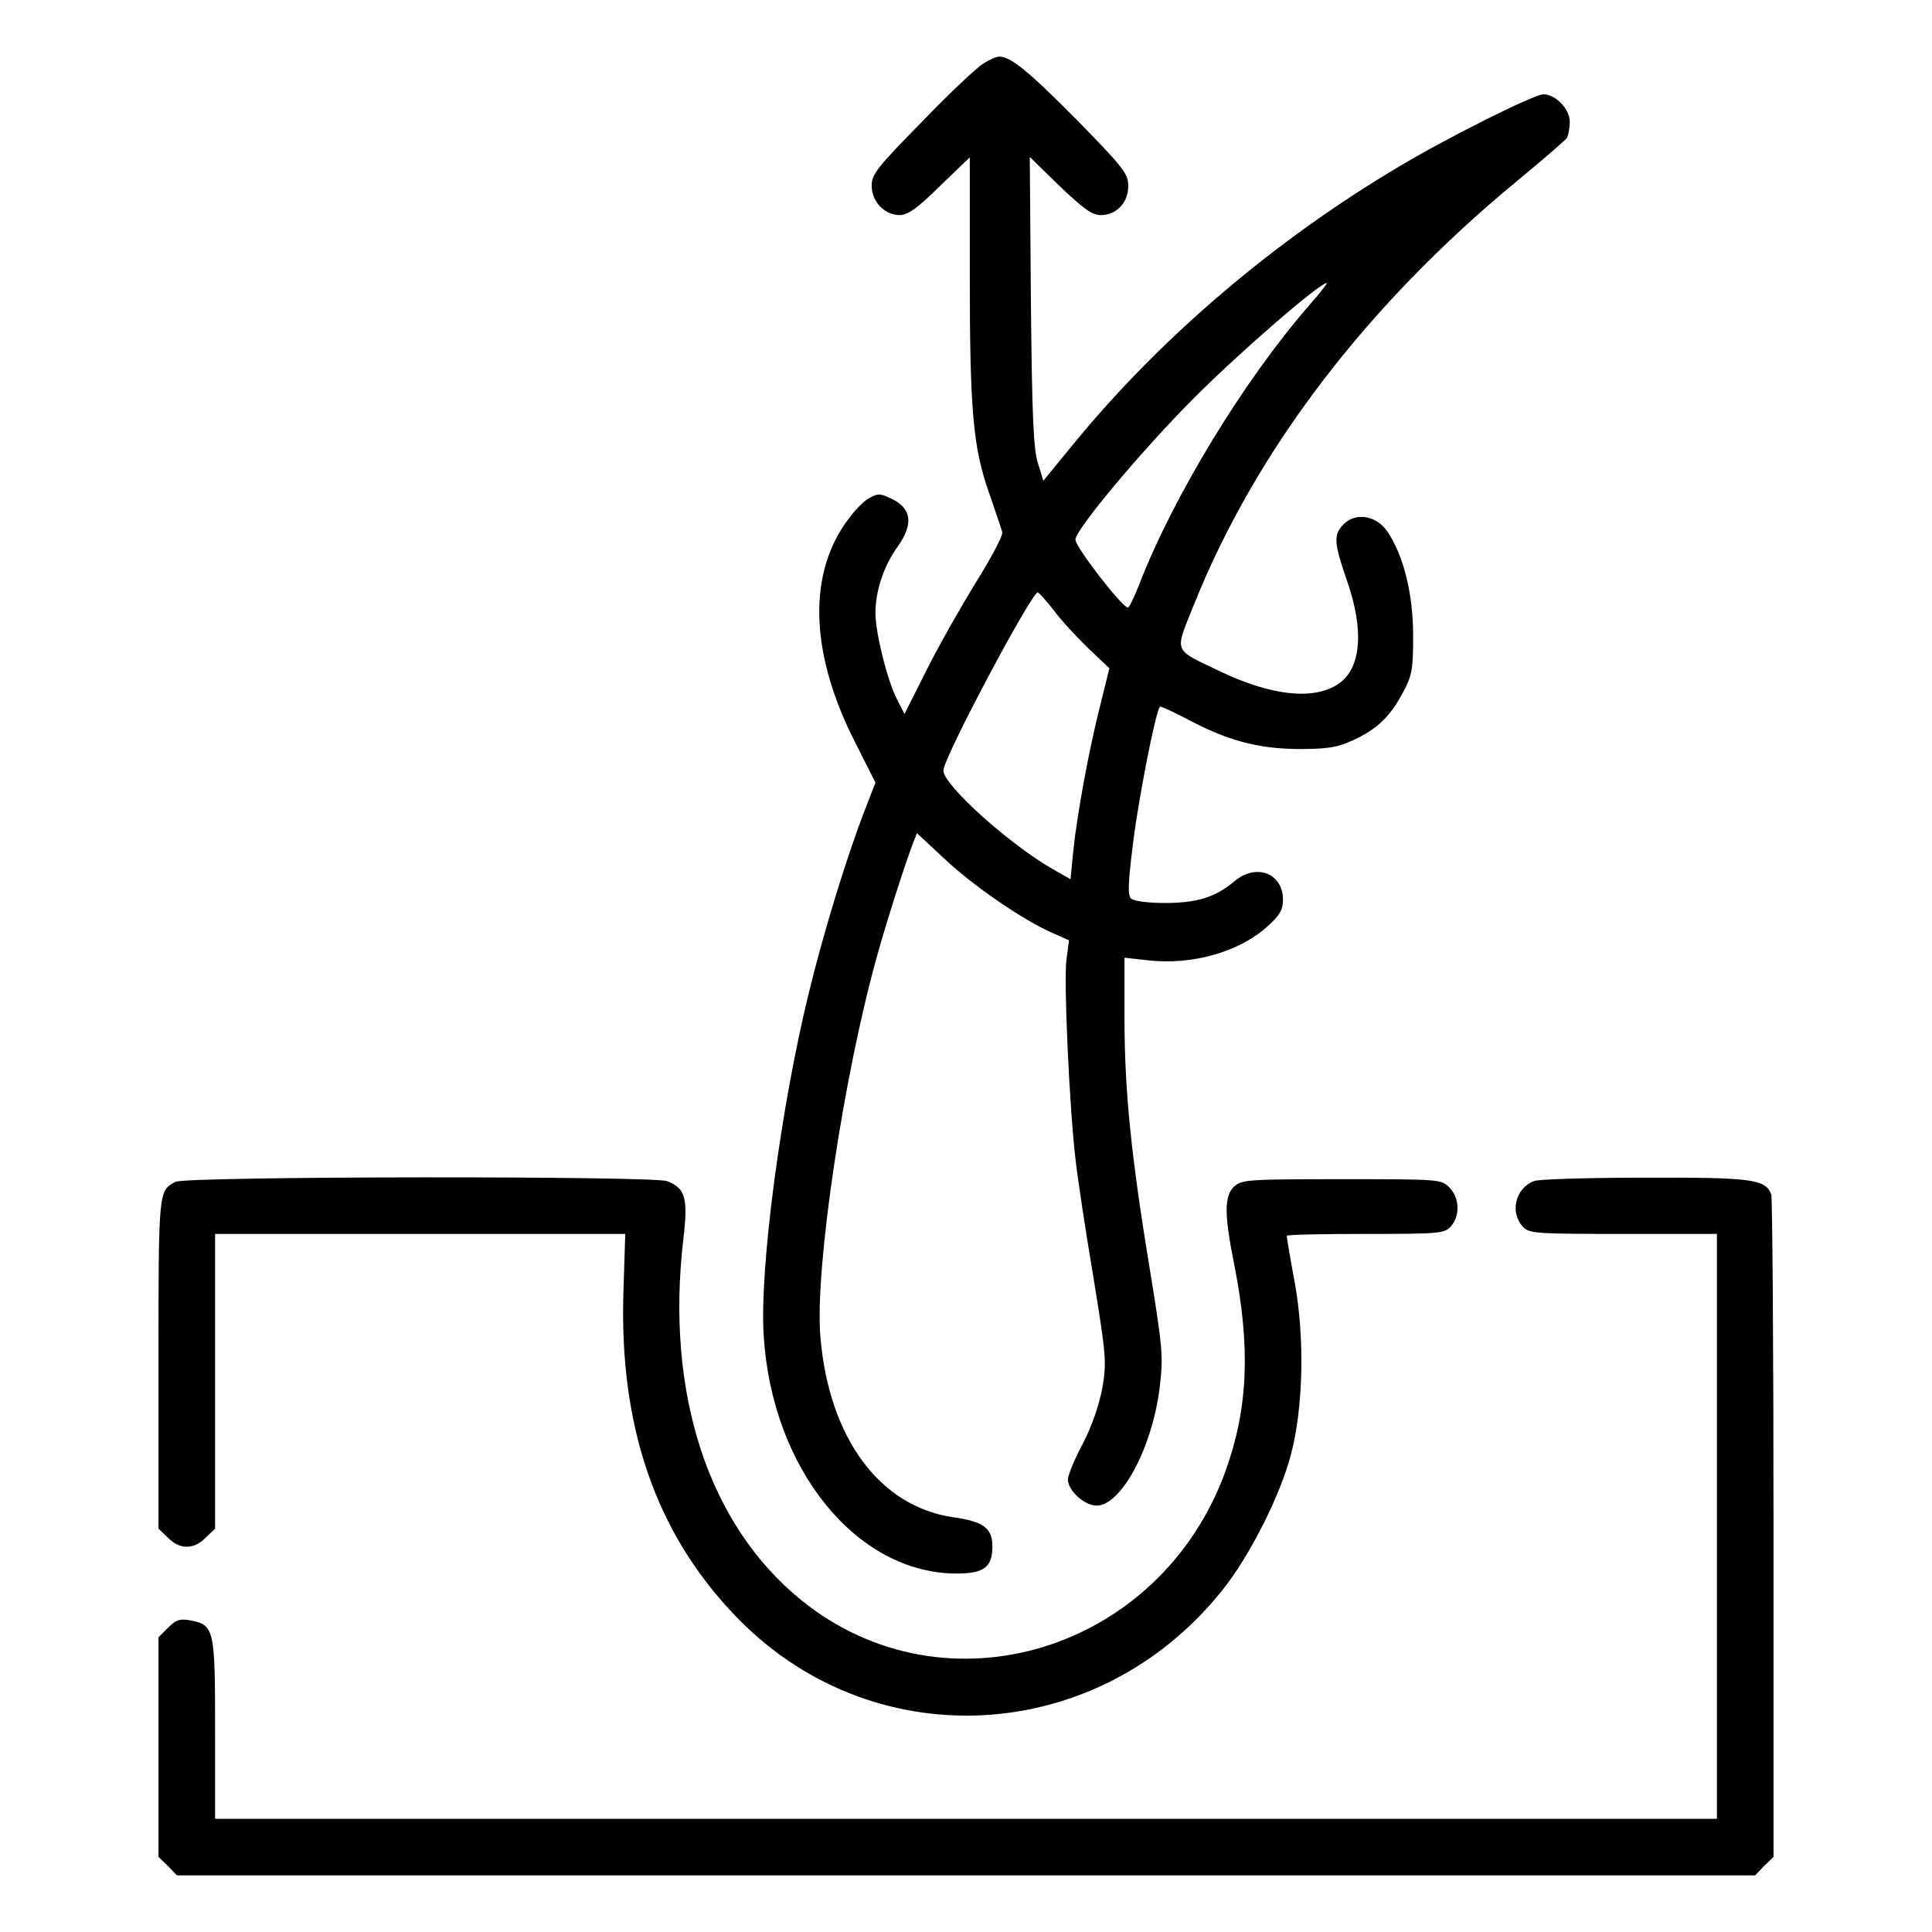
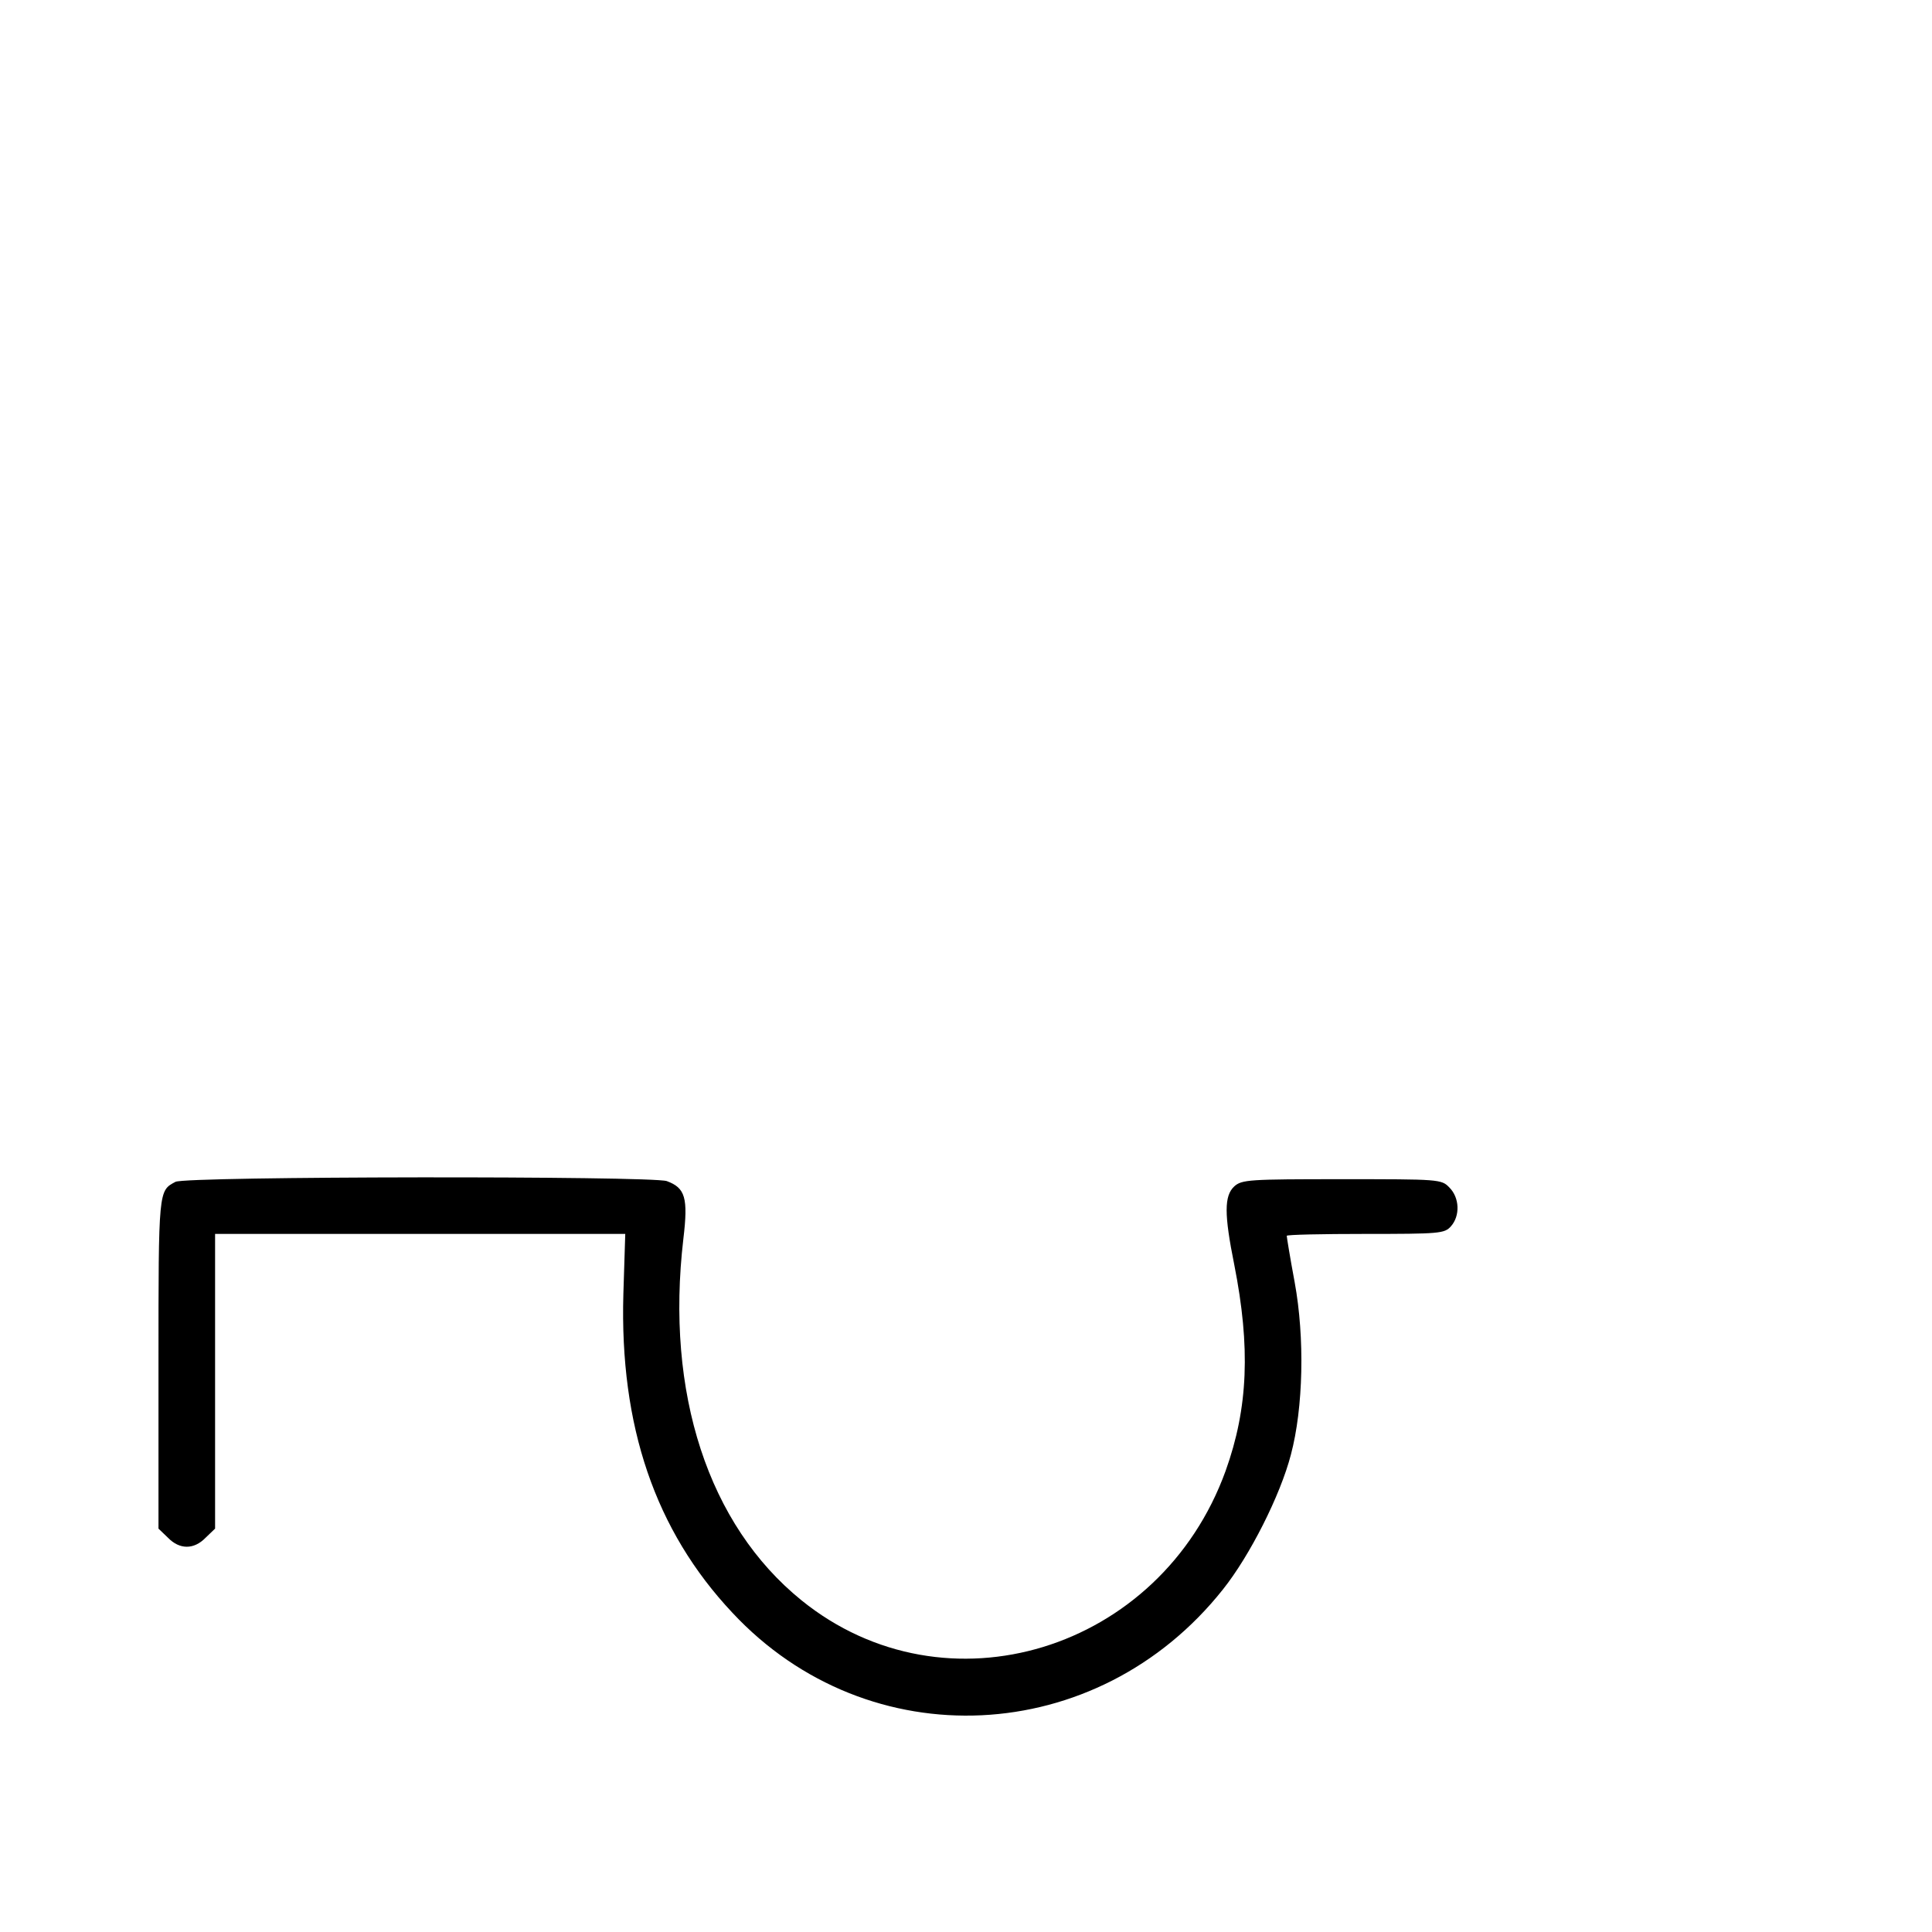
<svg xmlns="http://www.w3.org/2000/svg" width="512pt" height="512pt" viewBox="0 0 512 512" preserveAspectRatio="xMidYMid meet">
  <g transform="translate(0,512) scale(0.1,-0.1)" fill="#000000" stroke="none">
-     <path d="M2605 4951 c-16 -10 -90 -79 -162 -154 -118 -120 -133 -139 -133 -169 0 -42 34 -78 74 -78 22 0 47 18 107 77 l79 76 0 -309 c0 -366 9 -460 51 -580 17 -49 33 -96 35 -104 3 -8 -28 -66 -67 -129 -39 -63 -99 -168 -132 -234 l-60 -119 -19 37 c-26 49 -58 178 -58 230 0 59 22 126 60 178 41 58 36 100 -17 125 -31 15 -37 15 -61 1 -15 -8 -44 -39 -64 -69 -98 -144 -88 -349 28 -577 l54 -107 -29 -75 c-48 -124 -109 -324 -147 -480 -75 -305 -132 -737 -120 -912 22 -353 247 -629 511 -629 73 0 95 17 95 72 0 48 -24 66 -103 77 -196 28 -331 211 -353 480 -15 179 62 694 151 1010 24 87 74 243 94 295 l11 28 72 -67 c75 -71 207 -162 284 -196 l47 -21 -7 -53 c-7 -59 8 -390 24 -525 5 -47 26 -187 47 -311 35 -215 36 -229 24 -299 -9 -46 -28 -101 -52 -147 -22 -41 -39 -83 -39 -94 0 -29 44 -69 76 -69 65 0 147 152 167 311 10 84 9 101 -26 316 -49 297 -67 472 -67 666 l0 159 63 -7 c117 -13 241 22 316 90 33 30 41 44 41 71 0 70 -71 97 -128 49 -51 -43 -100 -58 -185 -58 -45 0 -83 5 -90 12 -9 9 -7 45 6 149 15 120 60 349 71 359 2 2 32 -12 67 -30 109 -59 191 -81 299 -82 78 0 104 4 145 23 64 29 100 64 133 127 24 44 27 61 27 150 0 110 -25 212 -68 276 -29 43 -84 52 -116 20 -28 -28 -26 -50 9 -151 46 -132 37 -233 -24 -273 -65 -43 -176 -31 -311 33 -129 62 -123 47 -70 180 163 406 457 792 855 1120 69 57 128 108 132 114 4 6 8 25 8 43 0 34 -37 73 -70 73 -25 0 -255 -115 -385 -193 -325 -193 -625 -448 -854 -726 l-86 -105 -14 45 c-12 35 -16 121 -19 429 l-3 384 79 -77 c63 -60 86 -77 109 -77 42 0 73 33 73 77 0 33 -12 48 -137 176 -130 131 -175 167 -205 167 -7 0 -26 -8 -43 -19z m862 -643 c-171 -197 -358 -504 -448 -737 -13 -33 -26 -61 -30 -61 -15 0 -139 160 -139 180 0 26 172 232 310 371 121 122 337 309 356 309 3 0 -19 -28 -49 -62z m-674 -806 c20 -27 62 -72 92 -101 l55 -52 -24 -97 c-30 -118 -62 -291 -72 -390 l-7 -72 -46 26 c-117 67 -291 224 -291 262 0 33 233 471 250 472 3 0 23 -22 43 -48z" />
    <path d="M465 1988 c-45 -24 -45 -19 -45 -480 l0 -439 25 -24 c31 -32 69 -32 100 0 l25 24 0 391 0 390 543 0 544 0 -5 -159 c-10 -350 84 -627 289 -845 361 -387 967 -358 1300 62 71 89 152 249 180 357 33 124 37 310 10 457 -12 64 -21 120 -21 123 0 3 94 5 208 5 197 0 210 1 227 20 25 28 23 76 -4 103 -21 22 -27 22 -285 22 -245 0 -265 -1 -285 -19 -27 -25 -27 -74 0 -208 43 -218 37 -379 -23 -546 -173 -478 -742 -652 -1124 -343 -247 200 -361 549 -313 958 13 109 5 135 -44 153 -43 14 -1275 13 -1302 -2z" />
-     <path d="M4065 1990 c-49 -19 -64 -82 -30 -120 17 -19 30 -20 267 -20 l248 0 0 -775 0 -775 -1990 0 -1990 0 0 239 c0 265 -2 275 -67 287 -26 5 -37 1 -57 -19 l-26 -26 0 -291 0 -291 25 -24 24 -25 2091 0 2091 0 24 25 25 24 0 870 c0 478 -3 877 -6 886 -16 40 -50 45 -336 44 -150 0 -282 -4 -293 -9z" />
  </g>
</svg>